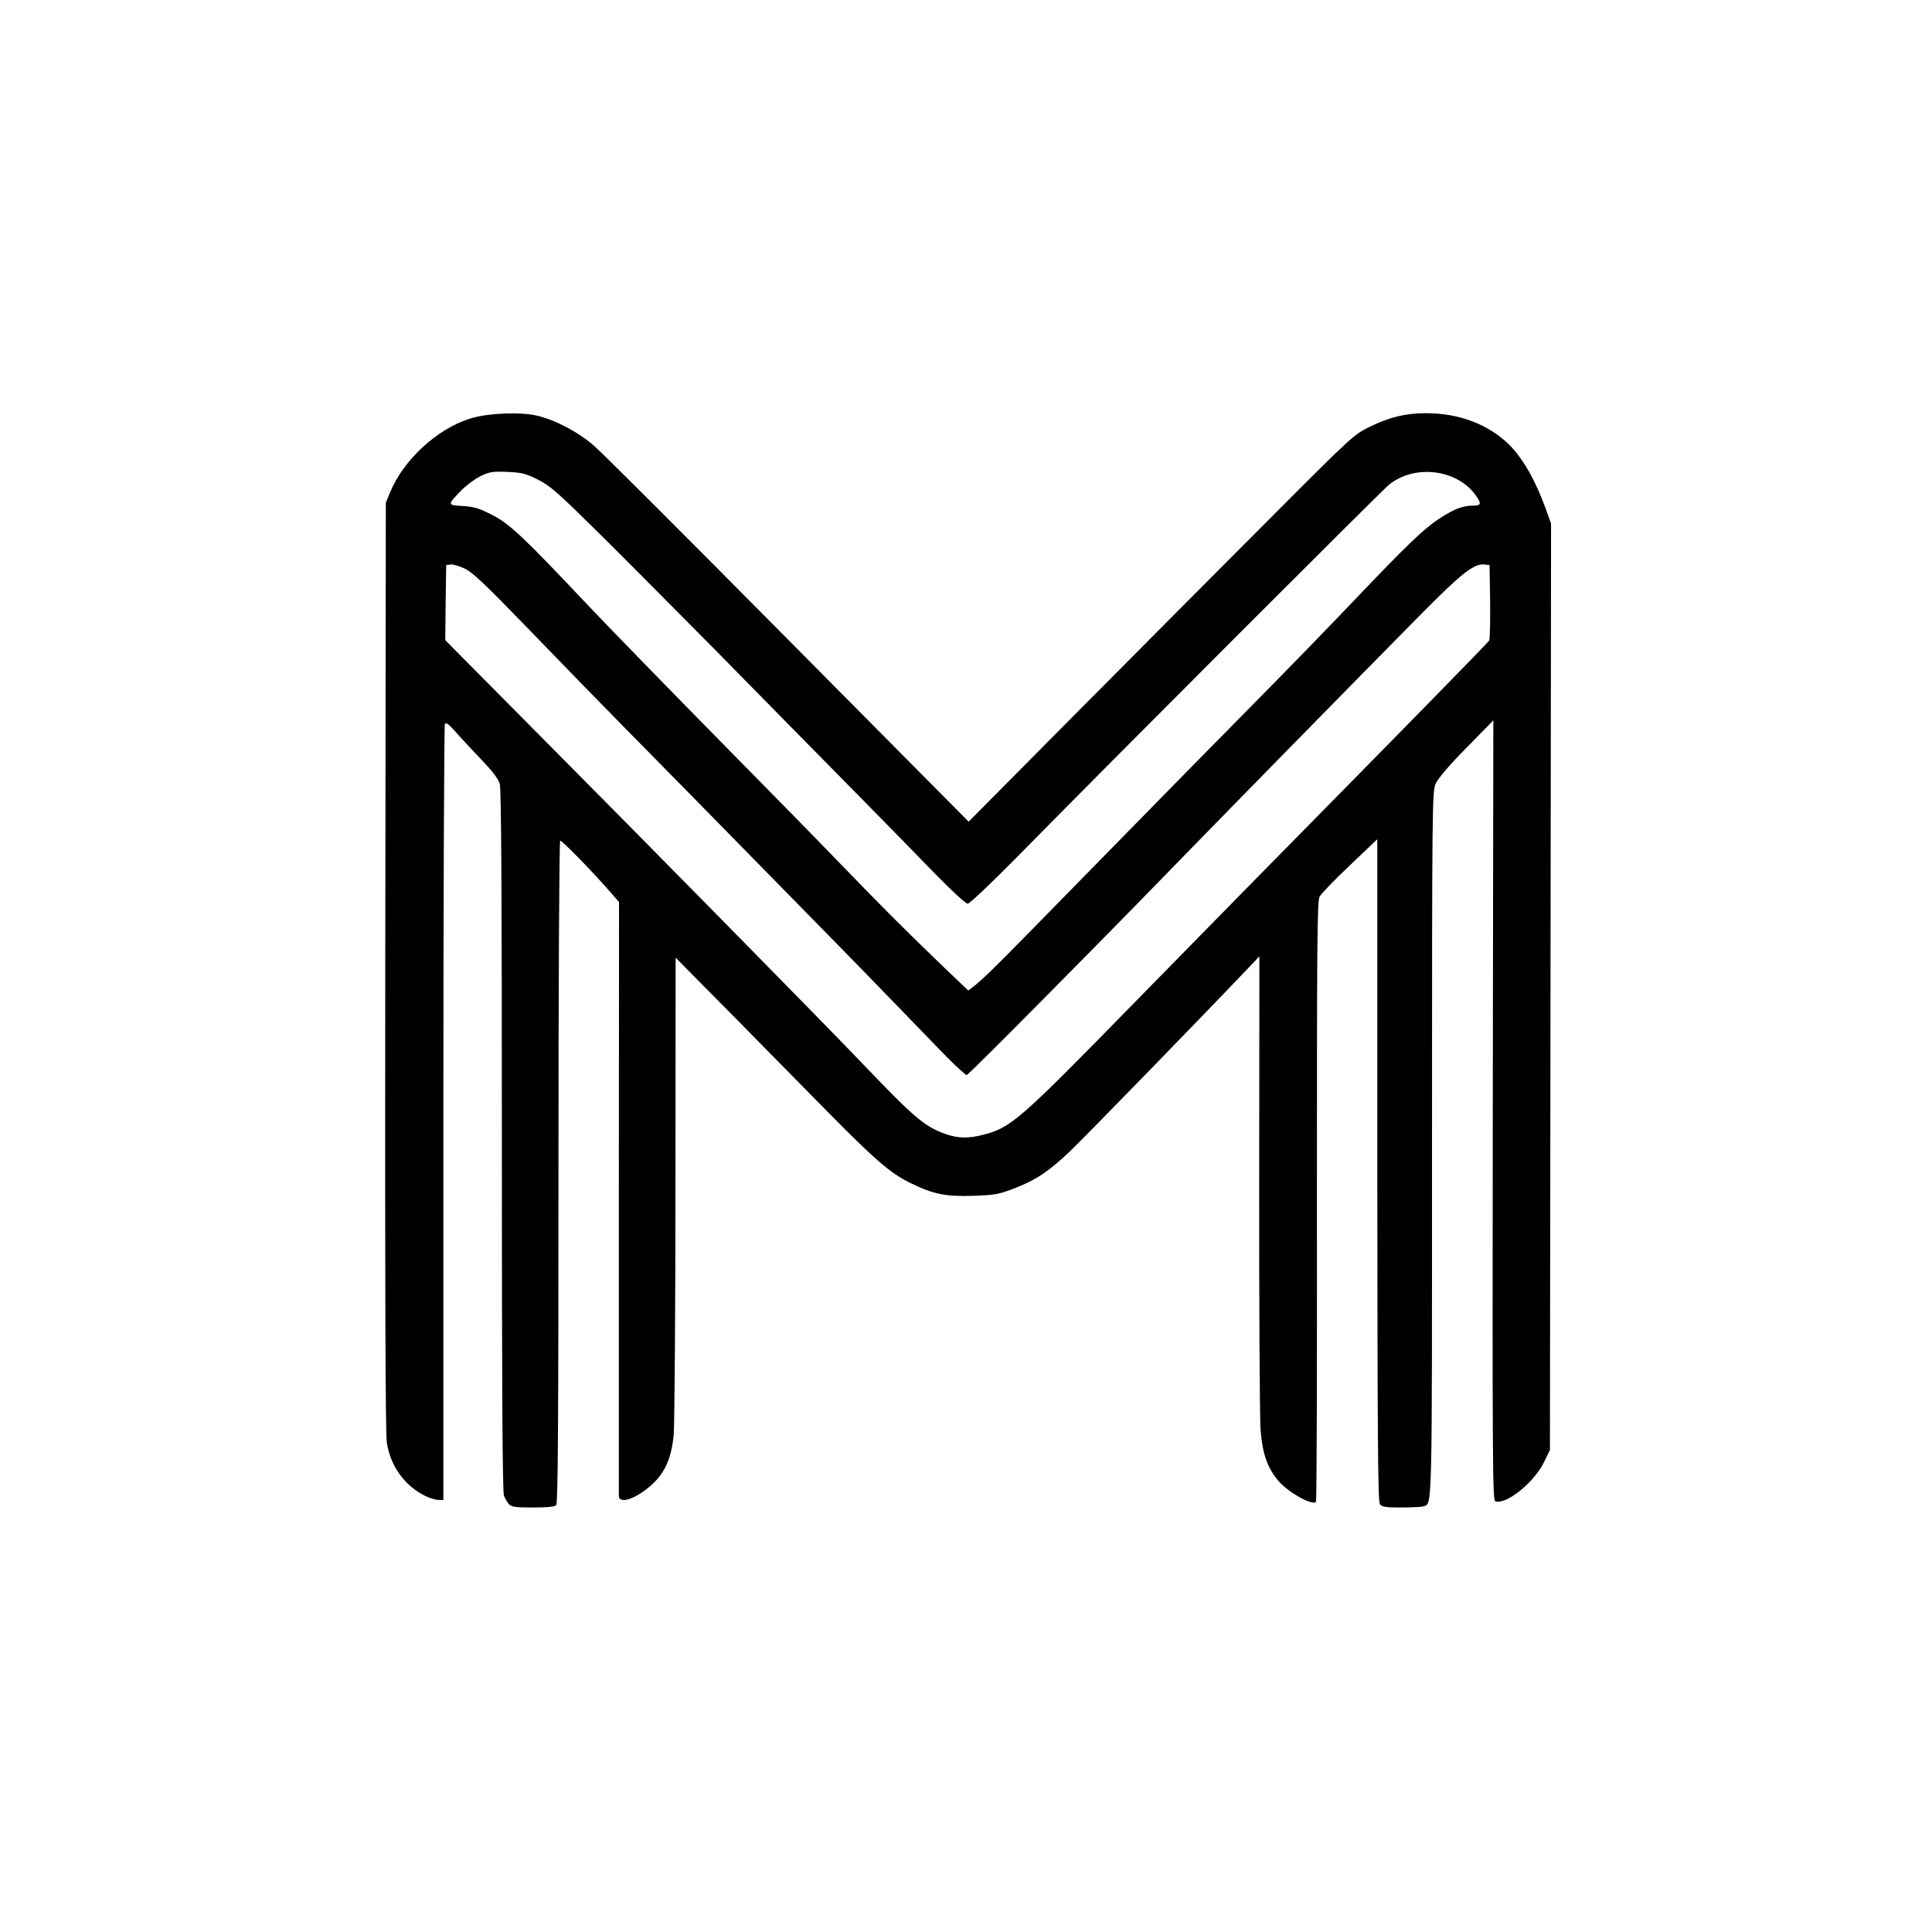
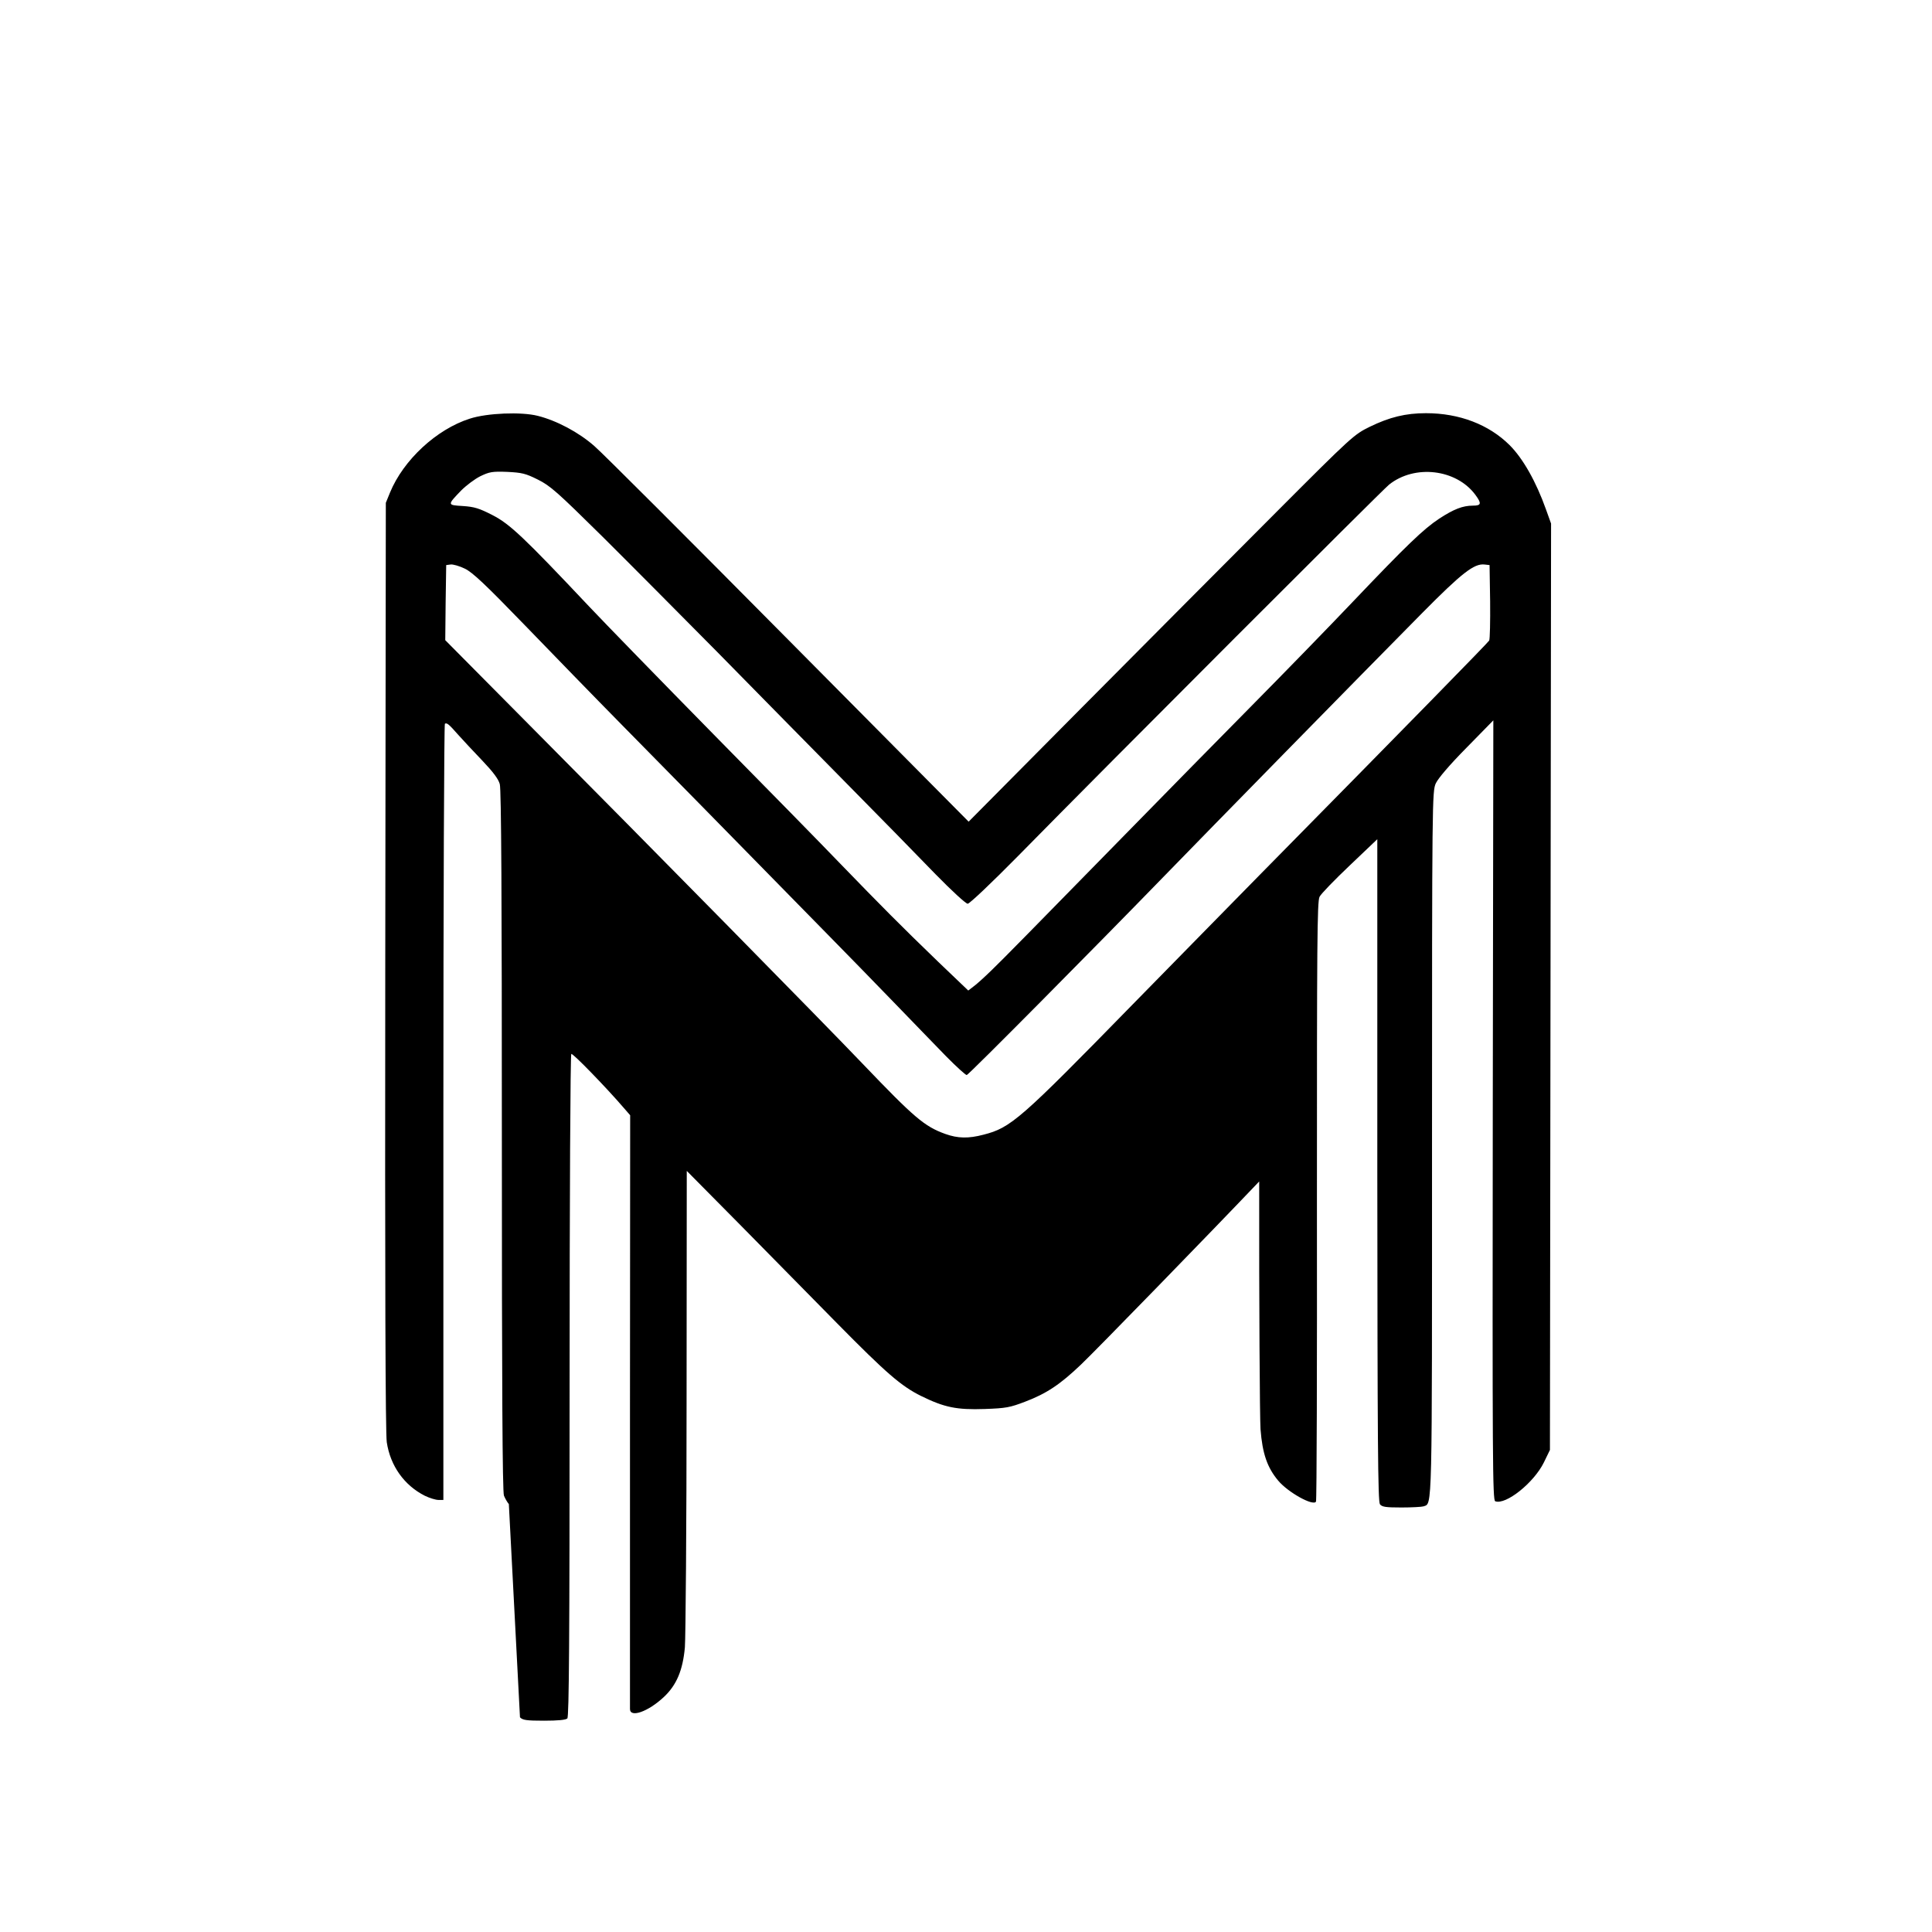
<svg xmlns="http://www.w3.org/2000/svg" version="1.1" viewBox="0 0 1024 1024" width="1024" height="1024" fill="#000" role="img" aria-labelledby="mainlinesLogoTitle mainlinesLogoDesc" focusable="false" preserveAspectRatio="xMidYMid meet">
  <title id="mainlinesLogoTitle">Mainlines logo</title>
  <desc id="mainlinesLogoDesc">Black Mainlines logo mark.</desc>
  <g>
-     <path d="M269.7 797.2 c-0.8 -0.9 -2 -3 -2.6 -4.5 -0.8 -2 -1.1 -59 -1.1 -188 0 -129.2 -0.3 -186.4 -1.1 -189.1 -0.7 -2.7 -3.6 -6.5 -9.3 -12.5 -4.5 -4.7 -10.2 -10.8 -12.7 -13.6 -5.1 -5.8 -6 -6.5 -7.1 -5.9 -0.4 0.3 -0.8 93 -0.8 206 l0 205.4 -2.6 0 c-1.5 0 -4.7 -1 -7.2 -2.2 -10.9 -5.5 -18.3 -15.8 -20.2 -28.4 -0.7 -4.8 -1 -83.1 -0.8 -252.4 l0.3 -245.5 2.2 -5.4 c7.1 -17.3 24.7 -33.6 42.3 -39.2 9.2 -3 27.3 -3.7 36 -1.5 10 2.5 21.7 8.7 30 16 4.1 3.5 50.4 49.8 102.9 102.8 l95.5 96.3 61 -61.5 c33.6 -33.8 79.5 -80 102.1 -102.6 40.2 -40.3 41.2 -41.1 49.5 -45.2 10.5 -5.1 19 -7.2 29.8 -7.2 17.7 0 33.3 6 44.3 16.9 7.2 7.2 14.1 19.5 19.3 34.1 l2.7 7.5 -0.3 245.5 -0.3 245.5 -3.2 6.6 c-5.3 10.8 -20.2 22.7 -25.8 20.6 -1.4 -0.6 -1.5 -21.7 -1.3 -207.2 l0.3 -206.7 -14.3 14.6 c-8.9 9 -15 16.2 -16.2 18.8 -1.9 4.2 -2 8.4 -2 190.6 0 198.9 0.2 190.8 -4.5 192.6 -0.9 0.3 -6.2 0.6 -11.7 0.6 -8.4 0 -10.3 -0.3 -11.4 -1.7 -1.1 -1.5 -1.3 -32.9 -1.4 -177.1 l0 -175.4 -14.6 13.9 c-8 7.6 -15.2 15 -16 16.6 -1.3 2.3 -1.4 24.9 -1.4 161.2 0.1 87.2 -0.1 158.9 -0.5 159.4 -1.5 2.5 -14.8 -4.9 -20 -11.1 -5.8 -6.9 -8.4 -14.3 -9.4 -27.3 -0.4 -6.6 -0.8 -65.7 -0.7 -131.3 l0.1 -119.3 -6 6.3 c-25.3 26.6 -87.2 90.2 -94.4 97 -11.1 10.6 -18.3 15.4 -29.6 19.7 -8.1 3.1 -10.2 3.5 -21.5 3.9 -14.8 0.5 -21.3 -0.8 -33.7 -6.9 -10.5 -5.2 -18.4 -12 -44.6 -38.6 -11.8 -12 -34.5 -35.1 -50.5 -51.3 l-29.1 -29.4 -0.1 121.4 c0 66.8 -0.5 125.8 -0.9 131.1 -1.1 12.2 -4.4 20 -11.1 26.3 -8.4 7.9 -18 11.2 -18 6.4 0 -1.3 0 -72.6 0 -158.5 l0.1 -156.2 -3.3 -3.8 c-9.1 -10.6 -27.1 -29.2 -27.9 -28.7 -0.5 0.3 -0.9 76 -0.9 175.8 0 134.9 -0.3 175.5 -1.2 176.4 -0.8 0.8 -5 1.2 -12.3 1.2 -9.4 0 -11.4 -0.3 -12.8 -1.8z m251.6 -195.8 c14.5 -3.7 19.3 -7.9 79.1 -69.1 22.5 -23 52.7 -53.7 67 -68.3 80.5 -81.7 121.2 -123.3 121.9 -124.5 0.4 -0.8 0.6 -10.1 0.5 -20.7 l-0.3 -19.3 -2.7 -0.3 c-5.5 -0.6 -12 4.5 -32.9 25.6 -34.6 35 -113.2 115.2 -136.4 139.1 -37.1 38.2 -103.9 105.6 -105.1 105.9 -0.5 0.1 -5.5 -4.4 -11 -10 -5.5 -5.7 -18.1 -18.6 -27.9 -28.8 -9.9 -10.2 -25.6 -26.4 -35.1 -36 -54.5 -55.6 -85.7 -87.4 -108.5 -110.5 -14.1 -14.3 -37.4 -38.3 -51.9 -53.3 -20.8 -21.5 -27.5 -27.8 -31.6 -29.8 -2.9 -1.4 -6.3 -2.4 -7.6 -2.2 l-2.3 0.3 -0.3 19.9 -0.2 19.9 46.7 47.1 c59.8 60.2 154.3 156.2 174.7 177.6 27.1 28.3 32.5 33 43.6 37 6.7 2.4 12.3 2.5 20.3 0.4z m4.2 -87.1 c6.6 -6.4 17.7 -17.7 79 -80.3 13.7 -14 39.8 -40.6 58 -59 18.2 -18.4 42.5 -43.4 54 -55.5 29.3 -30.8 37.9 -39 46.3 -44.6 7.7 -5 12.4 -6.9 17.9 -6.9 4.4 0 4.7 -1.1 1.3 -5.7 -10.1 -13.7 -32.2 -16.3 -45.8 -5.4 -3.6 2.9 -148.1 147.4 -196.7 196.9 -13.9 14.1 -25.6 25.2 -26.6 25.2 -1 0 -8.7 -7.1 -17.1 -15.7 -8.4 -8.7 -30.1 -30.9 -48.3 -49.3 -18.1 -18.4 -48.5 -49.2 -67.4 -68.5 -19 -19.2 -46.4 -46.8 -61 -61.3 -23.8 -23.5 -27.4 -26.7 -34 -30 -6.6 -3.3 -8.5 -3.7 -16.3 -4.1 -7.9 -0.3 -9.4 0 -14.2 2.3 -3 1.5 -7.5 4.9 -10.2 7.6 -7.4 7.7 -7.4 7.7 0.9 8.2 6.1 0.4 8.7 1.2 15.7 4.8 9.2 4.7 16.6 11.7 51.3 48.5 8.3 8.8 37.8 39.1 65.6 67.4 27.8 28.2 58.3 59.3 67.6 69 21.5 22.2 32 32.8 51.8 51.9 l15.9 15.2 2.6 -2 c1.5 -1 5.9 -5 9.7 -8.7z" />
+     <path d="M269.7 797.2 c-0.8 -0.9 -2 -3 -2.6 -4.5 -0.8 -2 -1.1 -59 -1.1 -188 0 -129.2 -0.3 -186.4 -1.1 -189.1 -0.7 -2.7 -3.6 -6.5 -9.3 -12.5 -4.5 -4.7 -10.2 -10.8 -12.7 -13.6 -5.1 -5.8 -6 -6.5 -7.1 -5.9 -0.4 0.3 -0.8 93 -0.8 206 l0 205.4 -2.6 0 c-1.5 0 -4.7 -1 -7.2 -2.2 -10.9 -5.5 -18.3 -15.8 -20.2 -28.4 -0.7 -4.8 -1 -83.1 -0.8 -252.4 l0.3 -245.5 2.2 -5.4 c7.1 -17.3 24.7 -33.6 42.3 -39.2 9.2 -3 27.3 -3.7 36 -1.5 10 2.5 21.7 8.7 30 16 4.1 3.5 50.4 49.8 102.9 102.8 l95.5 96.3 61 -61.5 c33.6 -33.8 79.5 -80 102.1 -102.6 40.2 -40.3 41.2 -41.1 49.5 -45.2 10.5 -5.1 19 -7.2 29.8 -7.2 17.7 0 33.3 6 44.3 16.9 7.2 7.2 14.1 19.5 19.3 34.1 l2.7 7.5 -0.3 245.5 -0.3 245.5 -3.2 6.6 c-5.3 10.8 -20.2 22.7 -25.8 20.6 -1.4 -0.6 -1.5 -21.7 -1.3 -207.2 l0.3 -206.7 -14.3 14.6 c-8.9 9 -15 16.2 -16.2 18.8 -1.9 4.2 -2 8.4 -2 190.6 0 198.9 0.2 190.8 -4.5 192.6 -0.9 0.3 -6.2 0.6 -11.7 0.6 -8.4 0 -10.3 -0.3 -11.4 -1.7 -1.1 -1.5 -1.3 -32.9 -1.4 -177.1 l0 -175.4 -14.6 13.9 c-8 7.6 -15.2 15 -16 16.6 -1.3 2.3 -1.4 24.9 -1.4 161.2 0.1 87.2 -0.1 158.9 -0.5 159.4 -1.5 2.5 -14.8 -4.9 -20 -11.1 -5.8 -6.9 -8.4 -14.3 -9.4 -27.3 -0.4 -6.6 -0.8 -65.7 -0.7 -131.3 c-25.3 26.6 -87.2 90.2 -94.4 97 -11.1 10.6 -18.3 15.4 -29.6 19.7 -8.1 3.1 -10.2 3.5 -21.5 3.9 -14.8 0.5 -21.3 -0.8 -33.7 -6.9 -10.5 -5.2 -18.4 -12 -44.6 -38.6 -11.8 -12 -34.5 -35.1 -50.5 -51.3 l-29.1 -29.4 -0.1 121.4 c0 66.8 -0.5 125.8 -0.9 131.1 -1.1 12.2 -4.4 20 -11.1 26.3 -8.4 7.9 -18 11.2 -18 6.4 0 -1.3 0 -72.6 0 -158.5 l0.1 -156.2 -3.3 -3.8 c-9.1 -10.6 -27.1 -29.2 -27.9 -28.7 -0.5 0.3 -0.9 76 -0.9 175.8 0 134.9 -0.3 175.5 -1.2 176.4 -0.8 0.8 -5 1.2 -12.3 1.2 -9.4 0 -11.4 -0.3 -12.8 -1.8z m251.6 -195.8 c14.5 -3.7 19.3 -7.9 79.1 -69.1 22.5 -23 52.7 -53.7 67 -68.3 80.5 -81.7 121.2 -123.3 121.9 -124.5 0.4 -0.8 0.6 -10.1 0.5 -20.7 l-0.3 -19.3 -2.7 -0.3 c-5.5 -0.6 -12 4.5 -32.9 25.6 -34.6 35 -113.2 115.2 -136.4 139.1 -37.1 38.2 -103.9 105.6 -105.1 105.9 -0.5 0.1 -5.5 -4.4 -11 -10 -5.5 -5.7 -18.1 -18.6 -27.9 -28.8 -9.9 -10.2 -25.6 -26.4 -35.1 -36 -54.5 -55.6 -85.7 -87.4 -108.5 -110.5 -14.1 -14.3 -37.4 -38.3 -51.9 -53.3 -20.8 -21.5 -27.5 -27.8 -31.6 -29.8 -2.9 -1.4 -6.3 -2.4 -7.6 -2.2 l-2.3 0.3 -0.3 19.9 -0.2 19.9 46.7 47.1 c59.8 60.2 154.3 156.2 174.7 177.6 27.1 28.3 32.5 33 43.6 37 6.7 2.4 12.3 2.5 20.3 0.4z m4.2 -87.1 c6.6 -6.4 17.7 -17.7 79 -80.3 13.7 -14 39.8 -40.6 58 -59 18.2 -18.4 42.5 -43.4 54 -55.5 29.3 -30.8 37.9 -39 46.3 -44.6 7.7 -5 12.4 -6.9 17.9 -6.9 4.4 0 4.7 -1.1 1.3 -5.7 -10.1 -13.7 -32.2 -16.3 -45.8 -5.4 -3.6 2.9 -148.1 147.4 -196.7 196.9 -13.9 14.1 -25.6 25.2 -26.6 25.2 -1 0 -8.7 -7.1 -17.1 -15.7 -8.4 -8.7 -30.1 -30.9 -48.3 -49.3 -18.1 -18.4 -48.5 -49.2 -67.4 -68.5 -19 -19.2 -46.4 -46.8 -61 -61.3 -23.8 -23.5 -27.4 -26.7 -34 -30 -6.6 -3.3 -8.5 -3.7 -16.3 -4.1 -7.9 -0.3 -9.4 0 -14.2 2.3 -3 1.5 -7.5 4.9 -10.2 7.6 -7.4 7.7 -7.4 7.7 0.9 8.2 6.1 0.4 8.7 1.2 15.7 4.8 9.2 4.7 16.6 11.7 51.3 48.5 8.3 8.8 37.8 39.1 65.6 67.4 27.8 28.2 58.3 59.3 67.6 69 21.5 22.2 32 32.8 51.8 51.9 l15.9 15.2 2.6 -2 c1.5 -1 5.9 -5 9.7 -8.7z" />
  </g>
</svg>